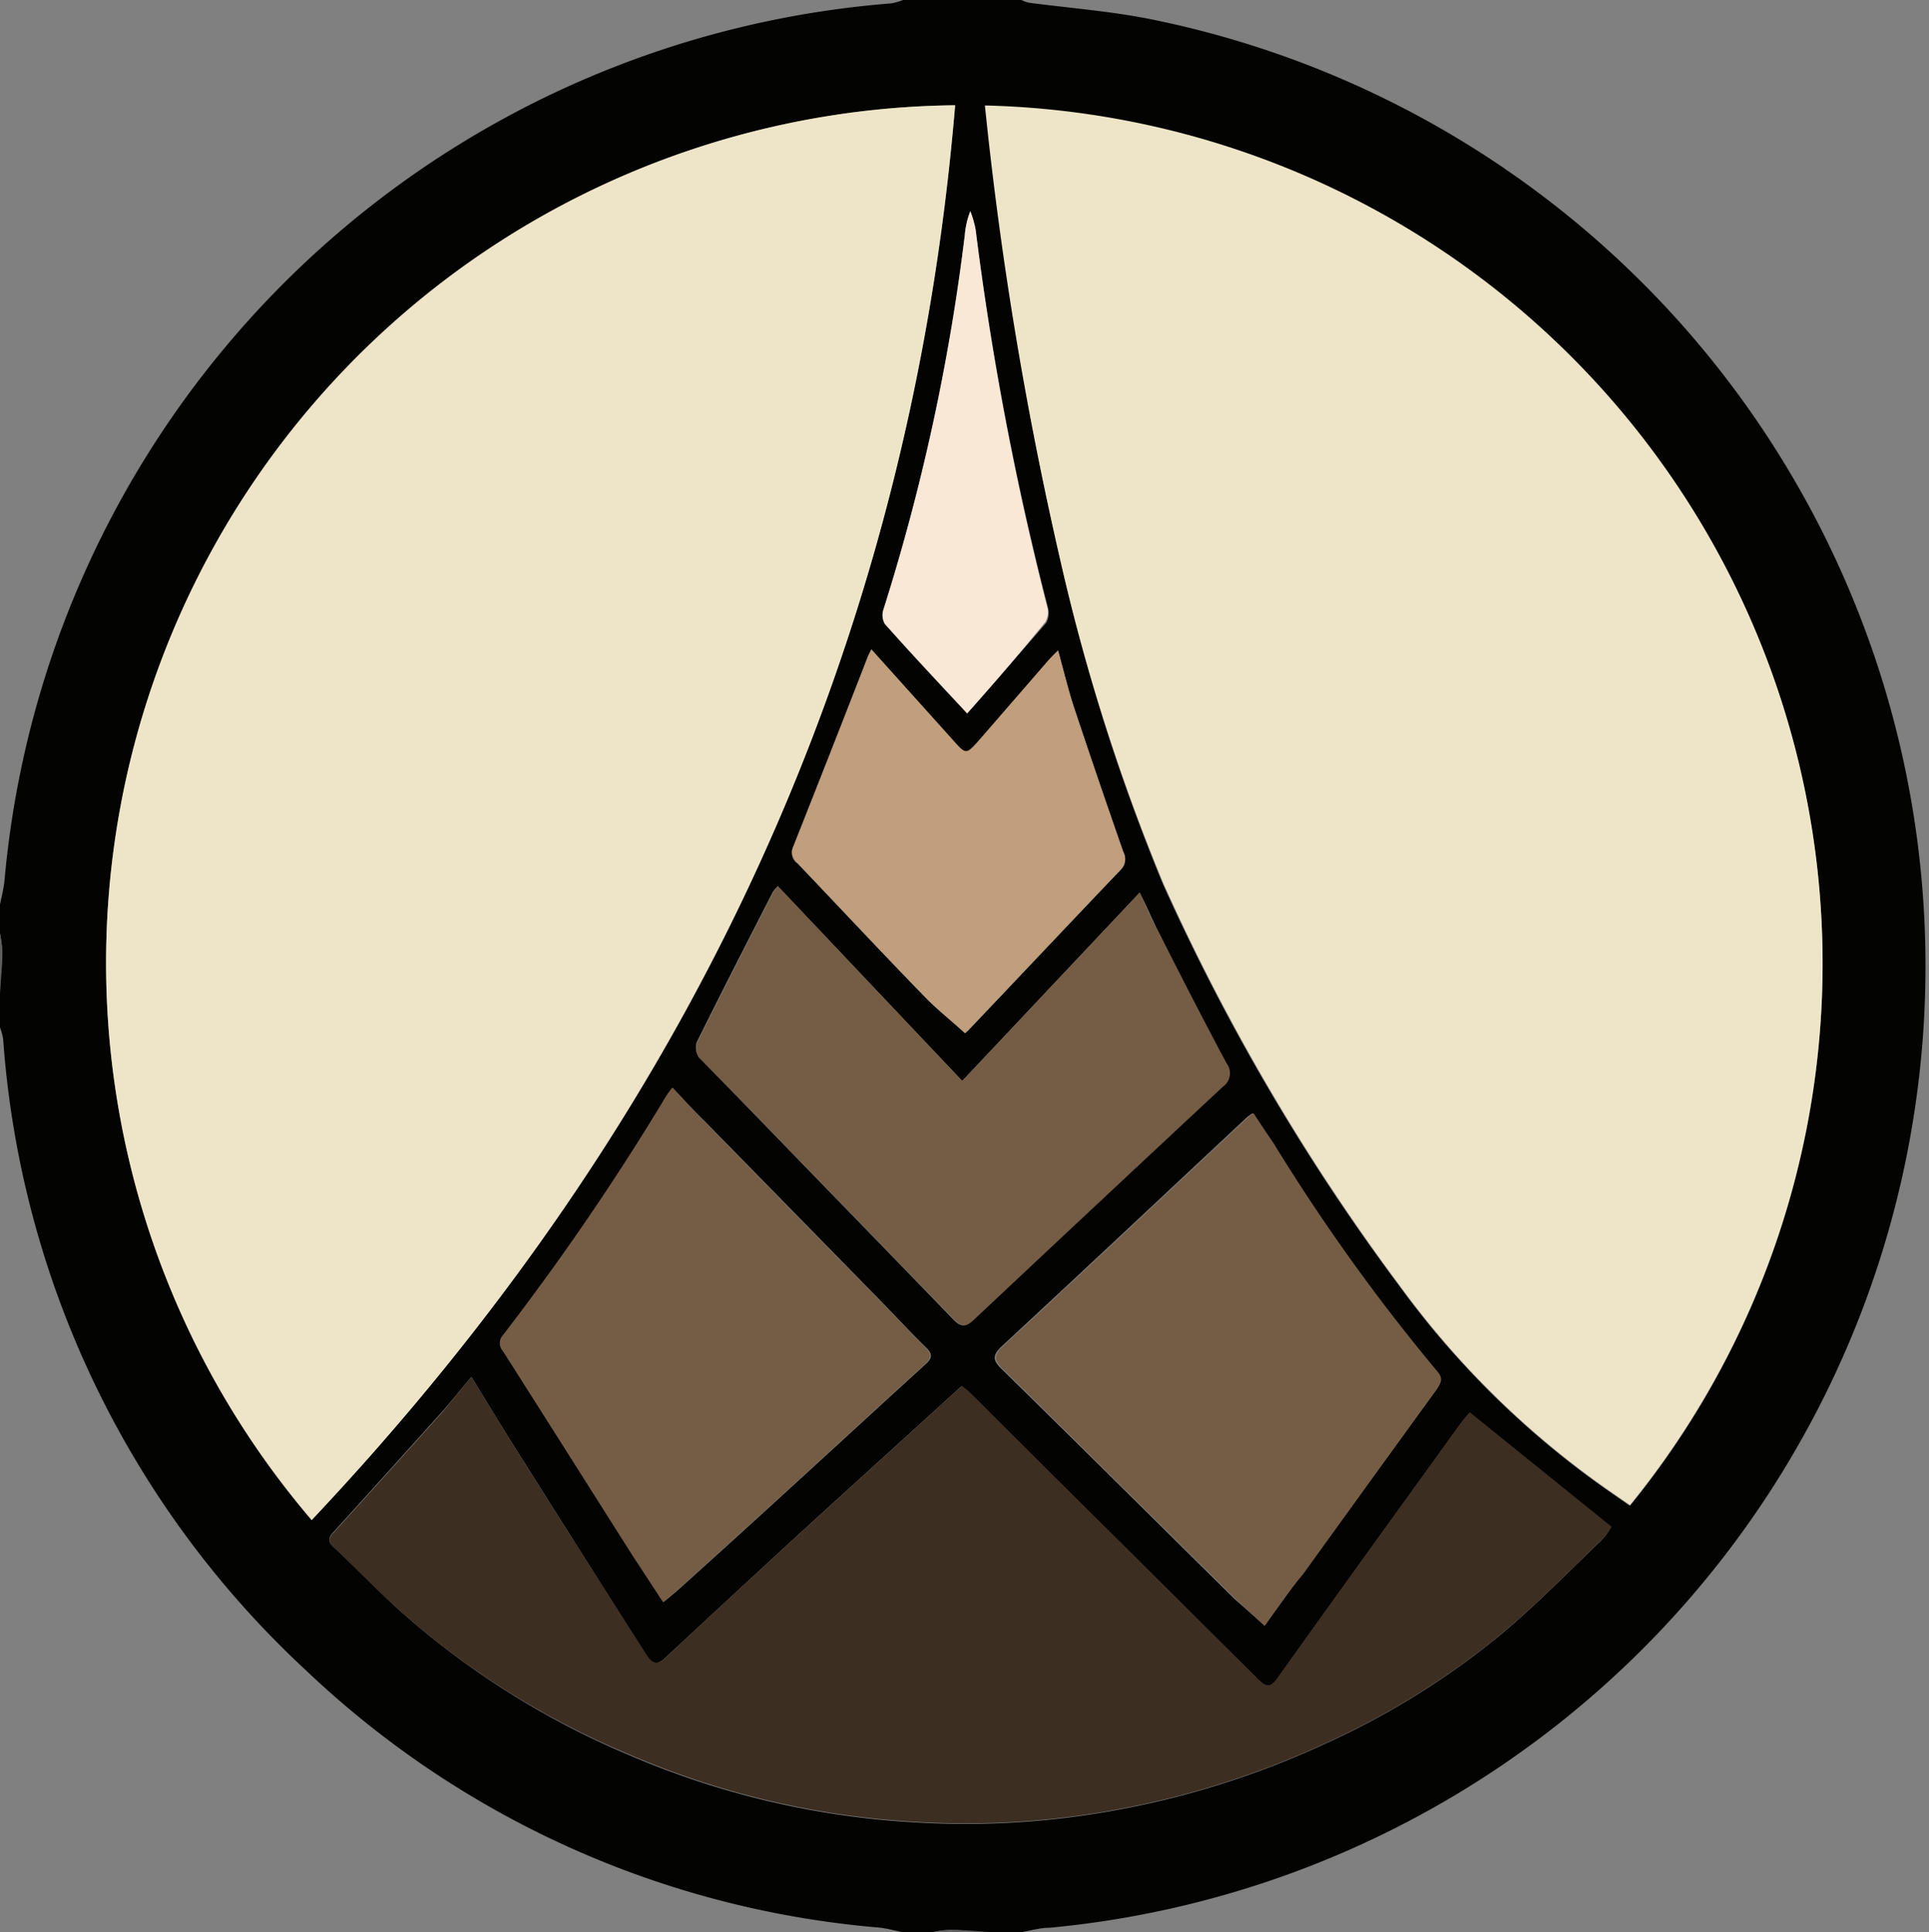
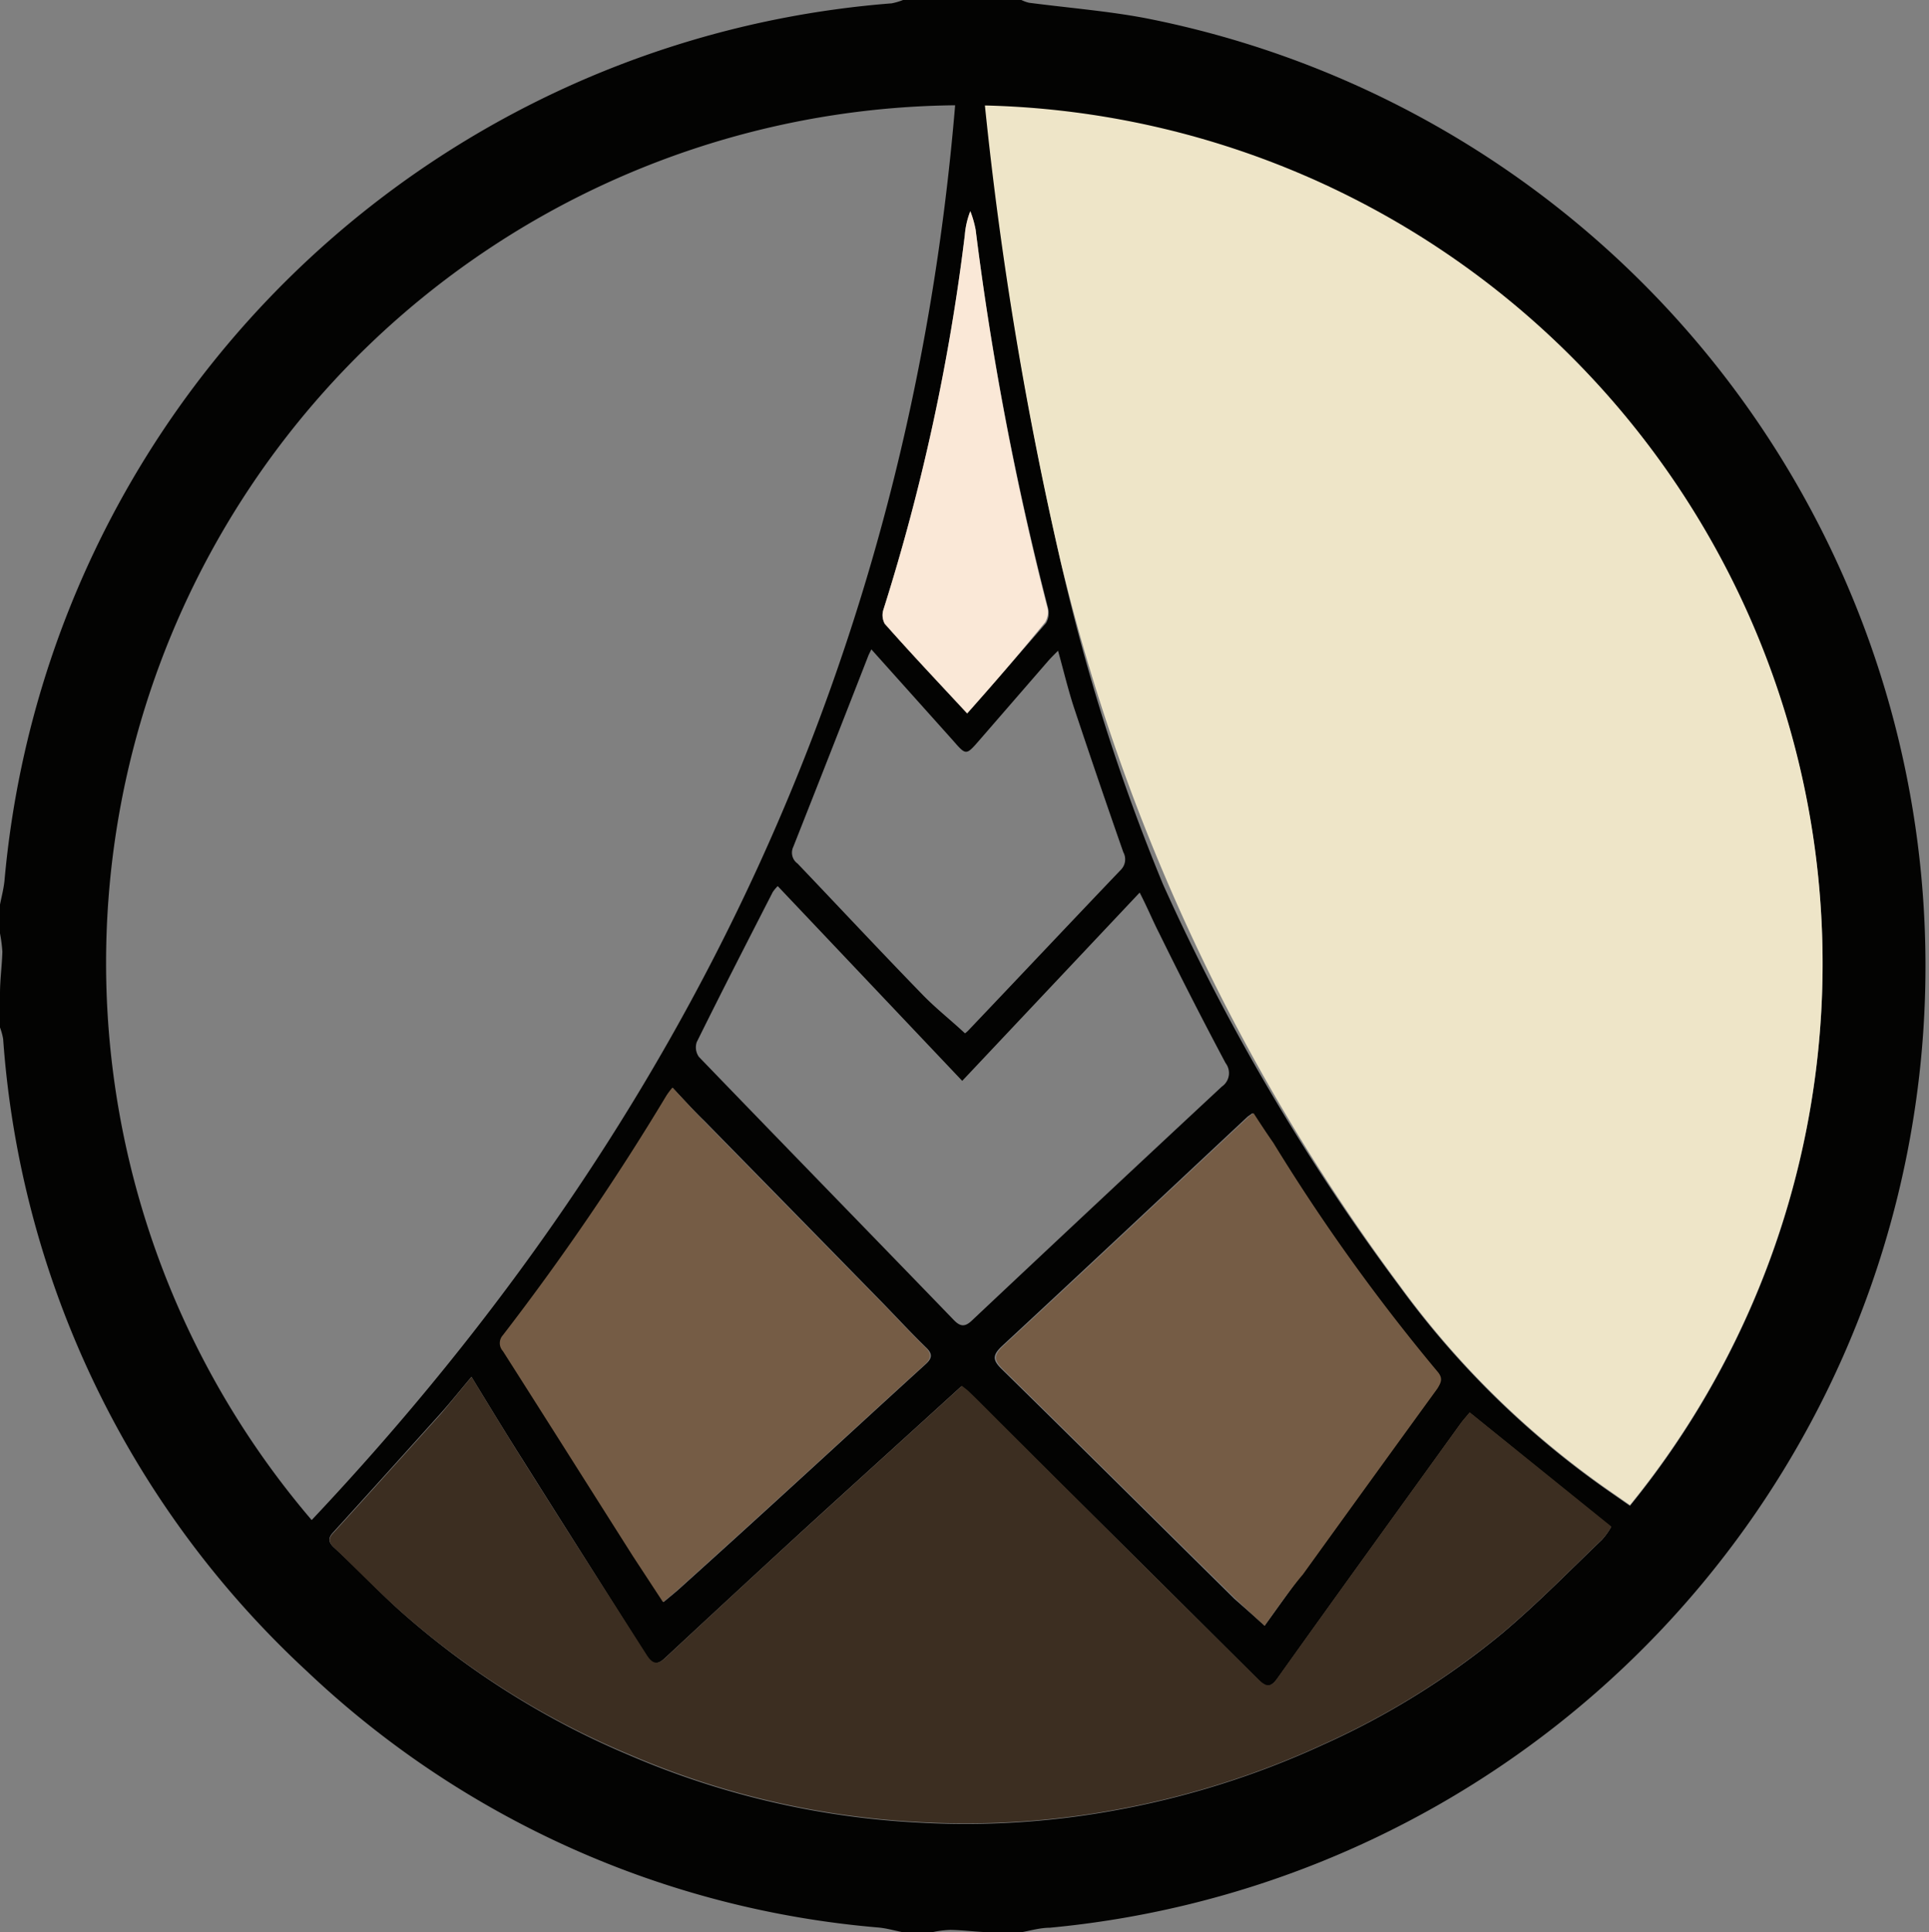
<svg xmlns="http://www.w3.org/2000/svg" id="Camada_1" data-name="Camada 1" viewBox="0 0 97.85 98.02">
  <rect x="0" y="0" width="97.85" height="98.02" fill="#808080" stroke="none" />
  <defs>
    <style>.cls-1{fill:#030302;}.cls-2{fill:#5f5f5f;}.cls-3{fill:#eee5c8;}.cls-4{fill:#3c2e21;}.cls-5{fill:#755c45;}.cls-6{fill:#c19e7c;}.cls-7{fill:#fae8d7;}</style>
  </defs>
  <path class="cls-1" d="M1.19,53.46V51.74c0-.71.1-1.41.12-2.12a7.4,7.4,0,0,0-.12-.93V47.23c.08-.41.19-.82.23-1.24a49,49,0,0,1,45-44.48A3.43,3.43,0,0,0,47,1.34h6a1.82,1.82,0,0,0,.39.14c2,.26,4,.42,5.9.78a49,49,0,0,1-4.85,96.87c-.48,0-1,.15-1.44.23H51.52c-.71,0-1.41-.11-2.12-.12a4.94,4.94,0,0,0-.93.12H47c-.42-.08-.82-.2-1.24-.24a48,48,0,0,1-29-13A48.36,48.36,0,0,1,1.35,54.05,3.23,3.23,0,0,0,1.19,53.46Zm50-46.77A187.3,187.3,0,0,0,55,29.86a101.6,101.6,0,0,0,5.18,16.33,108.81,108.81,0,0,0,12,20.4A44.79,44.79,0,0,0,82.69,76.91l1.18.82a43.53,43.53,0,0,0-32.72-71ZM17,78.45C36.06,58.23,47.31,34.5,49.64,6.68A43.51,43.51,0,0,0,17,78.45Zm8.1-7.26c-.59.7-1.06,1.29-1.57,1.86-1.8,2-3.6,4-5.42,6-.28.29-.28.5,0,.77,1.1,1,2.17,2.14,3.29,3.16a41.86,41.86,0,0,0,11.74,7.41,42.54,42.54,0,0,0,14.51,3.4,42,42,0,0,0,10.19-.63,43.8,43.8,0,0,0,10.48-3.32,39.91,39.91,0,0,0,9.07-5.64c1.77-1.49,3.39-3.15,5.06-4.75a3.65,3.65,0,0,0,.46-.64L75.74,73c-.15.19-.33.38-.48.59-3.09,4.29-6.19,8.57-9.26,12.88-.38.53-.61.46-1,.06q-6.62-6.6-13.26-13.16c-.47-.47-.93-.94-1.41-1.4-.12-.12-.26-.21-.37-.31-2.73,2.49-5.43,4.93-8.11,7.38q-3.48,3.2-6.94,6.42c-.4.37-.65.31-.94-.14-2.06-3.29-4.15-6.56-6.21-9.84C26.88,74.1,26.05,72.73,25.11,71.19Zm15.54-24.9a2.29,2.29,0,0,0-.25.3c-1.3,2.54-2.6,5.07-3.86,7.62a.84.84,0,0,0,.11.74c4.3,4.46,8.63,8.9,12.94,13.36.34.35.58.34.93,0q6.31-5.94,12.66-11.85a.83.83,0,0,0,.19-1.19C62.21,53.11,61.08,50.9,60,48.7c-.33-.64-.6-1.31-1-2.08l-9,9.55ZM65.34,83.81c.67-.93,1.27-1.77,1.88-2.6q3.41-4.72,6.83-9.44c.2-.29.33-.5,0-.85a97.87,97.87,0,0,1-8.33-11.61c-.31-.5-.63-1-1-1.5-.13.1-.21.14-.27.2-4.14,3.87-8.27,7.76-12.43,11.61-.5.47-.49.72,0,1.19,3.94,3.86,7.86,7.76,11.78,11.63C64.31,82.89,64.79,83.31,65.34,83.81Zm-30-27.3a3.85,3.85,0,0,0-.32.4,128,128,0,0,1-8.25,12.16.6.6,0,0,0,0,.81c2.21,3.47,4.4,6.94,6.6,10.41l1.48,2.32c.36-.3.65-.53.92-.78q2.73-2.46,5.44-4.94c2.31-2.11,4.62-4.24,6.94-6.35.34-.31.35-.53,0-.86-.76-.74-1.48-1.52-2.22-2.28q-4.49-4.59-9-9.19C36.38,57.68,35.87,57.12,35.3,56.51ZM45.39,34.28c-.09.19-.13.26-.16.34q-1.89,4.85-3.8,9.68a.68.68,0,0,0,.22.85c2.1,2.2,4.18,4.43,6.3,6.61.67.7,1.44,1.3,2.19,2a1.44,1.44,0,0,0,.21-.19c2.57-2.7,5.13-5.42,7.7-8.11a.75.75,0,0,0,.12-.89q-1.29-3.69-2.52-7.39c-.29-.9-.51-1.82-.79-2.83-.23.23-.38.38-.52.54l-3.47,4c-.68.78-.67.78-1.35,0Zm4.86,3.25c1.37-1.57,2.68-3.06,4-4.58a1,1,0,0,0,.1-.78A153.57,153.57,0,0,1,50.68,13a5.29,5.29,0,0,0-.27-.94,4.22,4.22,0,0,0-.28,1.22,105,105,0,0,1-4.13,19,.91.91,0,0,0,.07.71C47.43,34.49,48.81,36,50.25,37.53Z" transform="translate(-1.19 -1.34)" />
  <path class="cls-2" d="M51.52,1.34h0Z" transform="translate(-1.19 -1.34)" />
-   <path class="cls-2" d="M1.19,48.69a7.4,7.4,0,0,1,.12.93c0,.71-.08,1.41-.12,2.12Z" transform="translate(-1.19 -1.34)" />
-   <path class="cls-2" d="M48.47,99.36a4.94,4.94,0,0,1,.93-.12c.71,0,1.41.07,2.12.12Z" transform="translate(-1.19 -1.34)" />
-   <path class="cls-3" d="M51.15,6.69a43.53,43.53,0,0,1,32.72,71l-1.18-.82A44.79,44.79,0,0,1,72.22,66.59a108.81,108.81,0,0,1-12-20.4A101.6,101.6,0,0,1,55,29.86,187.3,187.3,0,0,1,51.15,6.69Z" transform="translate(-1.19 -1.34)" />
-   <path class="cls-3" d="M17,78.45A43.51,43.51,0,0,1,49.64,6.68C47.31,34.5,36.06,58.23,17,78.45Z" transform="translate(-1.19 -1.34)" />
+   <path class="cls-3" d="M51.15,6.69a43.53,43.53,0,0,1,32.72,71l-1.18-.82A44.79,44.79,0,0,1,72.22,66.59A101.6,101.6,0,0,1,55,29.86,187.3,187.3,0,0,1,51.15,6.69Z" transform="translate(-1.19 -1.34)" />
  <path class="cls-4" d="M25.11,71.19c.94,1.54,1.77,2.91,2.63,4.27C29.8,78.74,31.89,82,34,85.3c.29.45.54.51.94.14q3.45-3.22,6.94-6.42c2.68-2.45,5.38-4.89,8.11-7.38.11.1.25.19.37.31.48.46.94.93,1.41,1.4Q58.35,79.92,65,86.51c.41.4.64.47,1-.06,3.07-4.31,6.17-8.59,9.26-12.88.15-.21.33-.4.48-.59l7.19,5.8a3.65,3.65,0,0,1-.46.64c-1.67,1.6-3.29,3.26-5.06,4.75a39.91,39.91,0,0,1-9.07,5.64,43.8,43.8,0,0,1-10.48,3.32,42,42,0,0,1-10.19.63,42.54,42.54,0,0,1-14.51-3.4A41.86,41.86,0,0,1,21.42,83c-1.12-1-2.19-2.11-3.29-3.16-.29-.27-.29-.48,0-.77,1.82-2,3.62-4,5.42-6C24.05,72.48,24.52,71.89,25.11,71.19Z" transform="translate(-1.19 -1.34)" />
-   <path class="cls-5" d="M40.65,46.29,50,56.17l9-9.55c.35.77.62,1.44,1,2.08,1.12,2.2,2.25,4.41,3.41,6.58a.83.83,0,0,1-.19,1.19q-6.34,5.91-12.66,11.85c-.35.33-.59.34-.93,0C45.28,63.85,41,59.41,36.65,55a.84.84,0,0,1-.11-.74c1.26-2.55,2.56-5.08,3.86-7.62A2.29,2.29,0,0,1,40.65,46.29Z" transform="translate(-1.19 -1.34)" />
  <path class="cls-5" d="M65.34,83.81c-.55-.5-1-.92-1.48-1.37C59.94,78.57,56,74.67,52.08,70.81c-.48-.47-.49-.72,0-1.19,4.16-3.85,8.29-7.74,12.43-11.61.06-.06.14-.1.27-.2.33.51.65,1,1,1.5a97.87,97.87,0,0,0,8.33,11.61c.3.35.17.56,0,.85q-3.42,4.71-6.83,9.44C66.61,82,66,82.88,65.34,83.81Z" transform="translate(-1.19 -1.34)" />
  <path class="cls-5" d="M35.3,56.51c.57.61,1.08,1.17,1.6,1.7q4.49,4.6,9,9.19c.74.76,1.46,1.54,2.22,2.28.33.33.32.55,0,.86-2.32,2.11-4.63,4.24-6.94,6.35q-2.72,2.48-5.44,4.94c-.27.25-.56.48-.92.78L33.3,80.29c-2.2-3.47-4.39-6.94-6.6-10.41a.6.6,0,0,1,0-.81A128,128,0,0,0,35,56.91,3.85,3.85,0,0,1,35.3,56.51Z" transform="translate(-1.19 -1.34)" />
-   <path class="cls-6" d="M45.39,34.28l4.13,4.59c.68.76.67.76,1.35,0l3.47-4c.14-.16.29-.31.52-.54.28,1,.5,1.93.79,2.83q1.23,3.7,2.52,7.39a.75.75,0,0,1-.12.89c-2.57,2.69-5.13,5.41-7.7,8.11a1.44,1.44,0,0,1-.21.19c-.75-.67-1.52-1.27-2.19-2-2.12-2.18-4.2-4.41-6.3-6.61a.68.68,0,0,1-.22-.85q1.92-4.83,3.8-9.68C45.26,34.54,45.3,34.47,45.39,34.28Z" transform="translate(-1.19 -1.34)" />
  <path class="cls-7" d="M50.25,37.53c-1.44-1.56-2.82-3-4.18-4.55a.91.91,0,0,1-.07-.71,105,105,0,0,0,4.13-19,4.22,4.22,0,0,1,.28-1.22,5.29,5.29,0,0,1,.27.94,153.57,153.57,0,0,0,3.63,19.13,1,1,0,0,1-.1.78C52.93,34.47,51.62,36,50.25,37.53Z" transform="translate(-1.19 -1.34)" />
</svg>